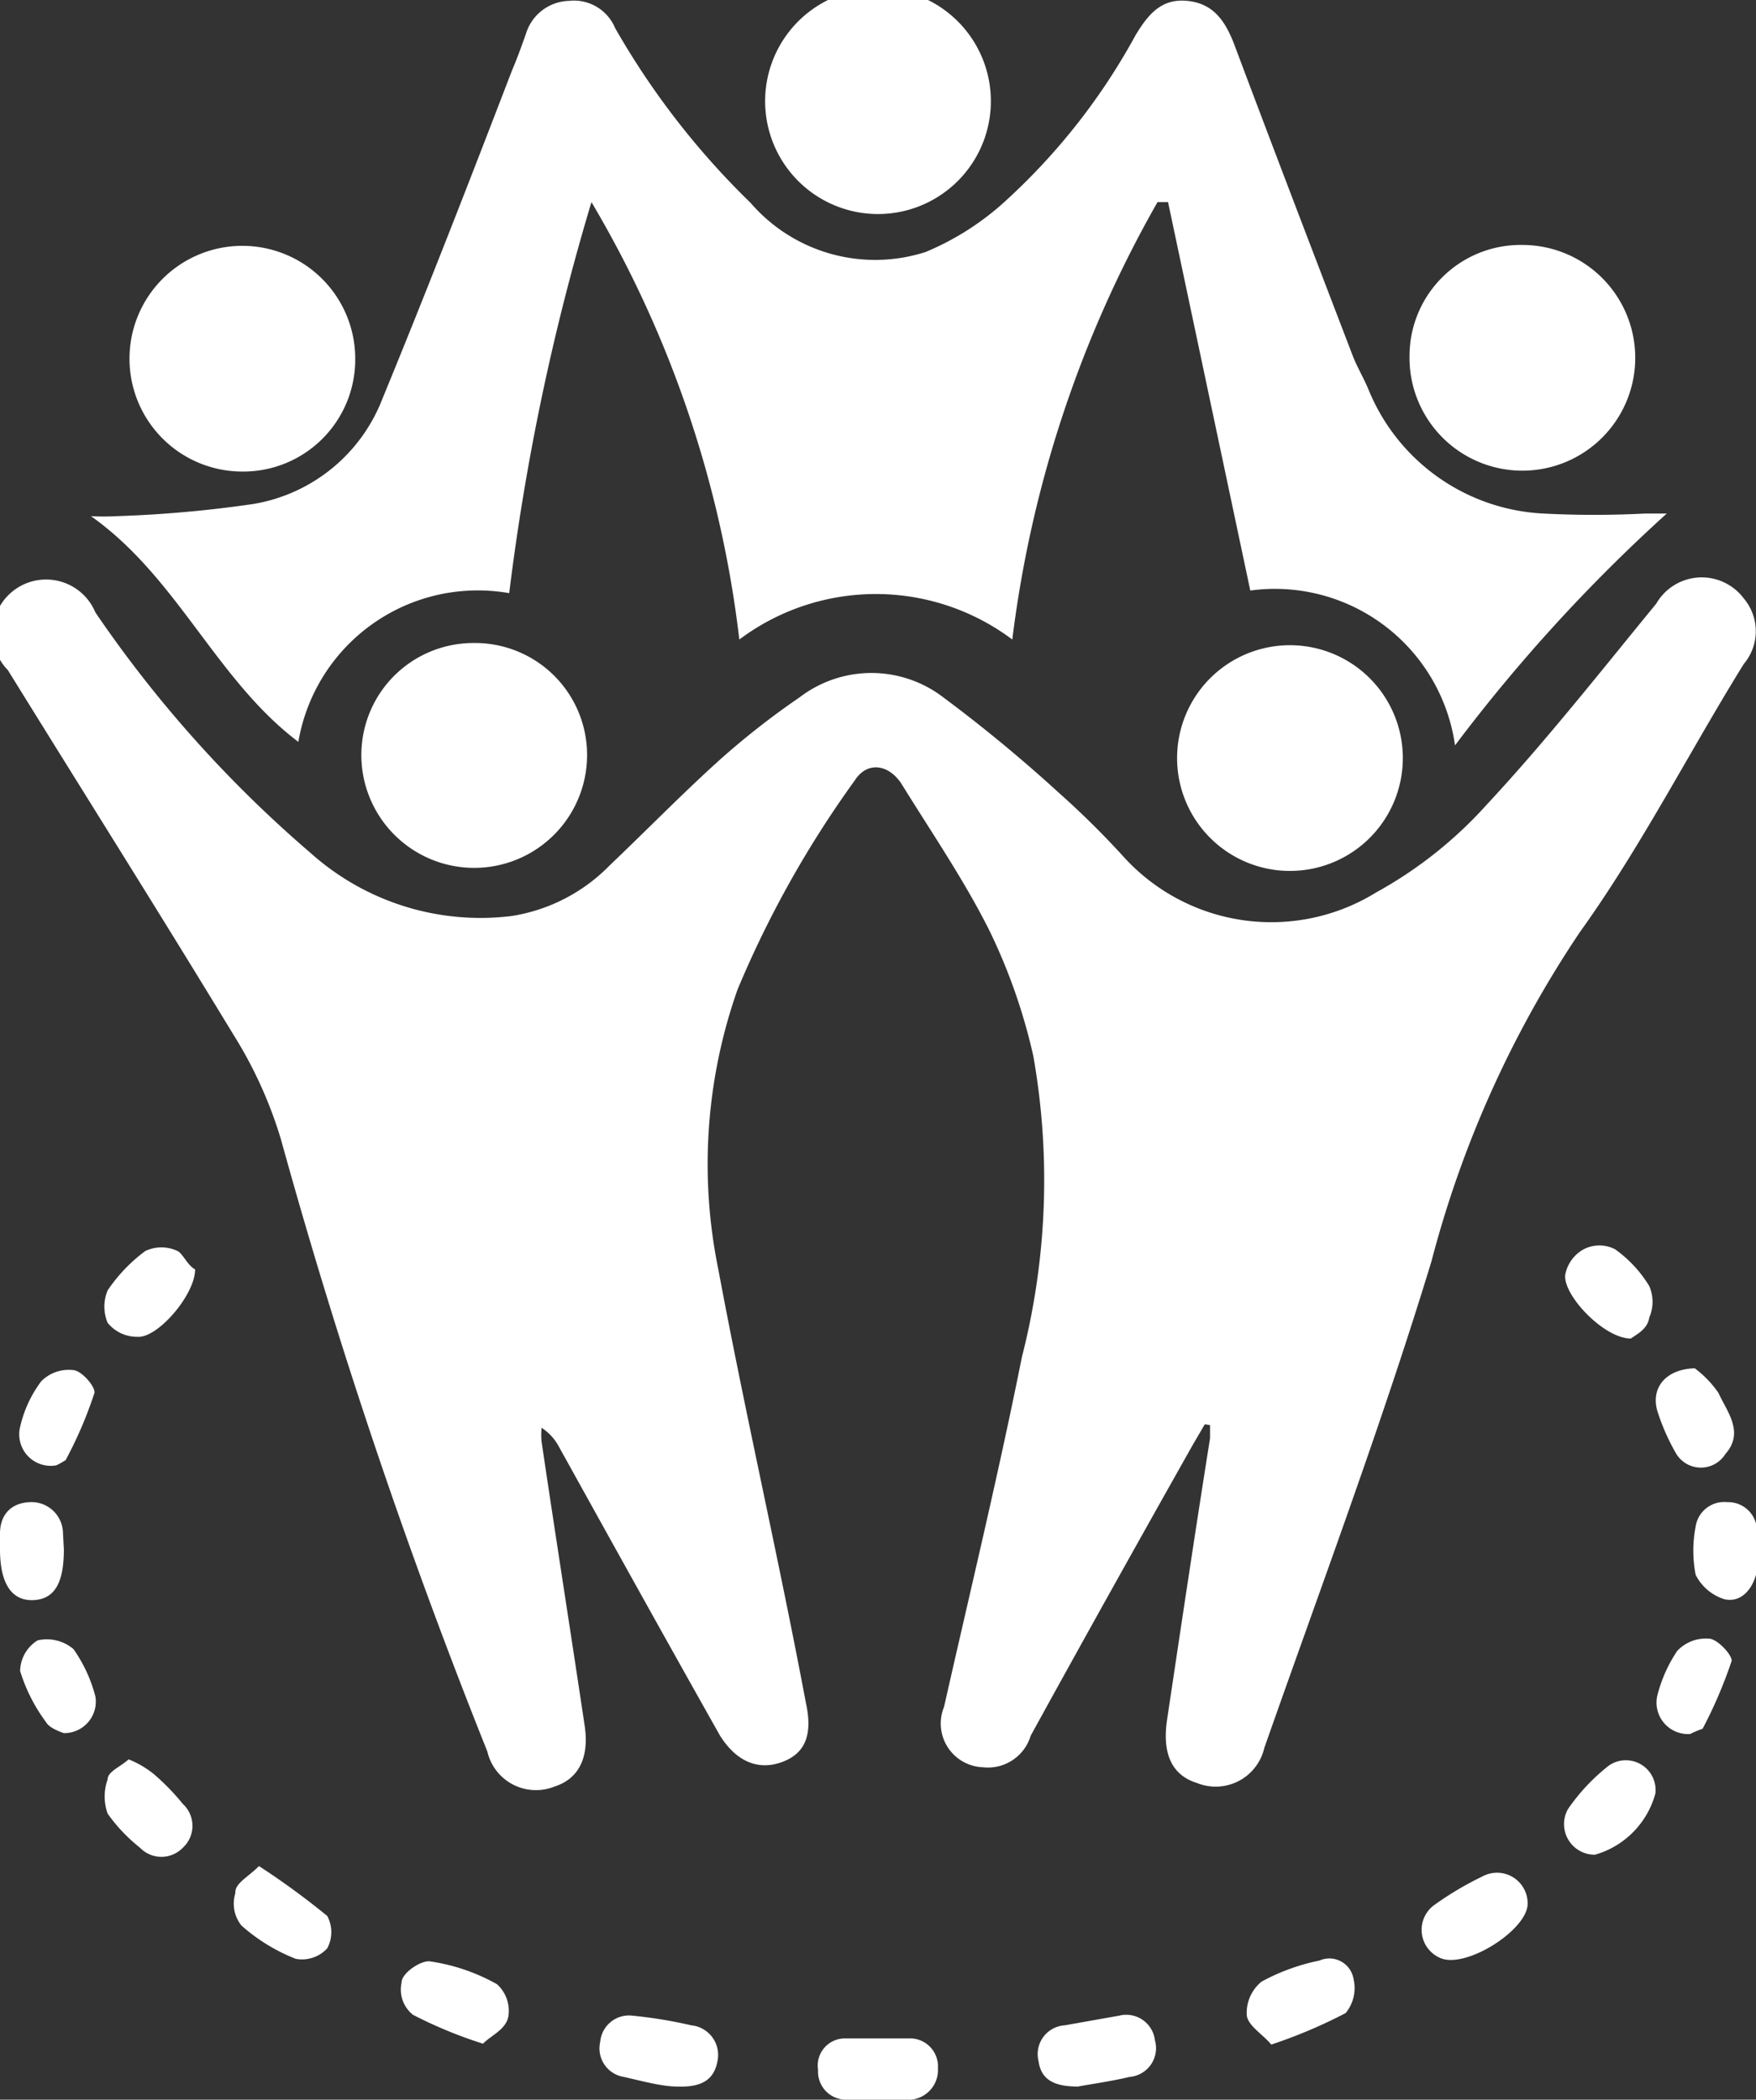
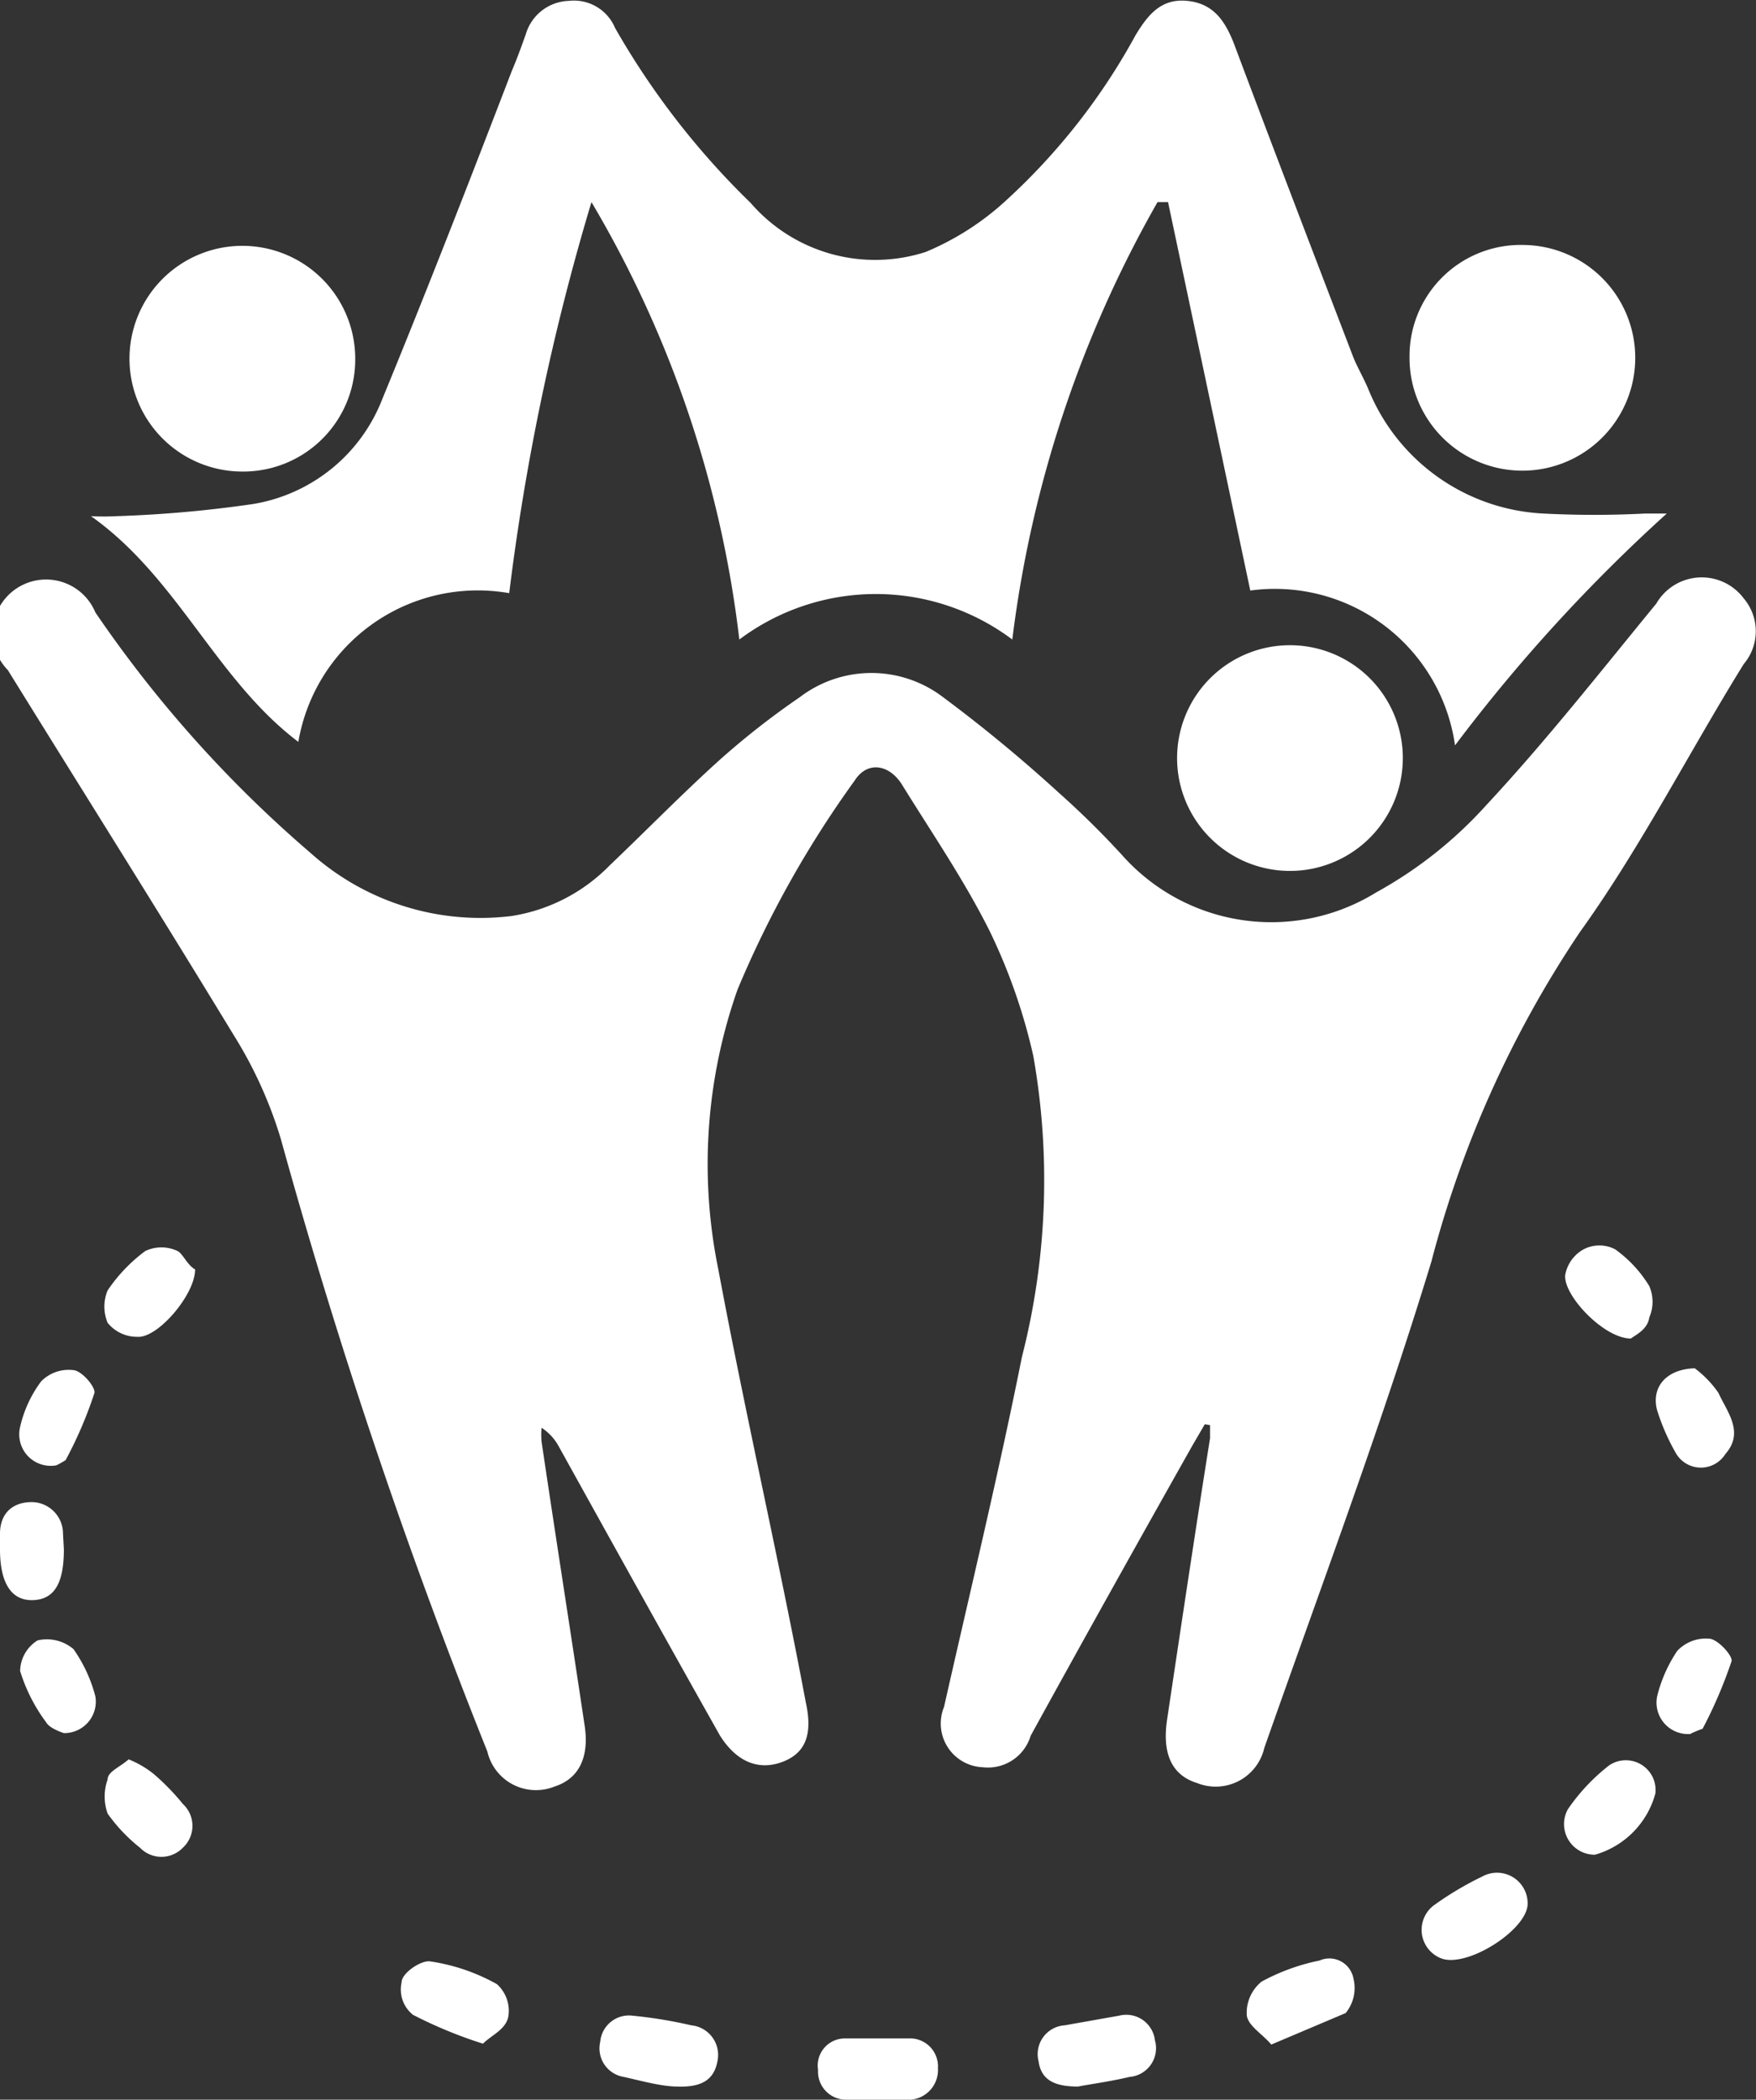
<svg xmlns="http://www.w3.org/2000/svg" id="Layer_1" data-name="Layer 1" viewBox="0 0 20.07 24">
  <rect x="0" y="0" width="20.07" height="24" fill="#333333" stroke="none" />
  <defs>
    <style>.cls-1{fill:#fff;}</style>
  </defs>
  <path class="cls-1" d="M18.54,19.08l-.14.24c-.62,1.1-1.24,2.21-1.85,3.32A.51.51,0,0,1,16,23a.5.5,0,0,1-.44-.69c.3-1.33.62-2.65.89-4a8.15,8.15,0,0,0,.13-3.44,6.56,6.56,0,0,0-.5-1.43c-.29-.58-.66-1.12-1-1.67-.15-.24-.4-.27-.54-.05a11.91,11.91,0,0,0-1.34,2.39,6,6,0,0,0-.22,3.2c.31,1.66.69,3.3,1,4.95.08.36,0,.58-.27.68s-.52,0-.71-.3c-.62-1.1-1.23-2.2-1.84-3.3a.59.59,0,0,0-.2-.22.86.86,0,0,0,0,.16c.16,1.08.33,2.16.49,3.23.06.37-.06.62-.34.71a.57.57,0,0,1-.77-.4,66.51,66.51,0,0,1-2.36-7,4.9,4.9,0,0,0-.54-1.19c-.85-1.4-1.72-2.78-2.58-4.17a.61.61,0,1,1,1-.66,14,14,0,0,0,2.46,2.75,2.91,2.91,0,0,0,2.3.72,2,2,0,0,0,1.12-.58c.42-.4.82-.81,1.24-1.19a9,9,0,0,1,.93-.73,1.35,1.35,0,0,1,1.64,0,17,17,0,0,1,1.32,1.09,9.9,9.9,0,0,1,.73.72A2.28,2.28,0,0,0,20.5,13,4.82,4.82,0,0,0,21.76,12c.68-.73,1.3-1.52,1.94-2.3a.6.6,0,0,1,1-.06.58.58,0,0,1,0,.75c-.62,1-1.18,2.1-1.87,3.06a12.32,12.32,0,0,0-1.7,3.77c-.57,1.87-1.26,3.71-1.91,5.56a.57.57,0,0,1-.77.4c-.29-.09-.4-.34-.34-.73.16-1.07.32-2.14.49-3.21v-.15Z" transform="translate(-4.77 -2.8)" />
  <path class="cls-1" d="M10.59,9.58a2.08,2.08,0,0,0-2.41,1.7C7.24,10.57,6.8,9.4,5.81,8.7a2.8,2.8,0,0,0,.29,0,13.87,13.87,0,0,0,1.57-.14,1.92,1.92,0,0,0,1.47-1.2c.51-1.24,1-2.5,1.48-3.75.06-.14.11-.28.16-.42a.53.53,0,0,1,.49-.38.51.51,0,0,1,.53.31,9,9,0,0,0,1.55,2,1.88,1.88,0,0,0,2,.56,3.13,3.13,0,0,0,.92-.59A7.26,7.26,0,0,0,17.75,3.2c.14-.23.29-.42.59-.39s.43.23.53.48c.45,1.2.91,2.4,1.37,3.6.05.12.12.24.17.36a2.28,2.28,0,0,0,2,1.42,11.27,11.27,0,0,0,1.16,0h.25a18.87,18.87,0,0,0-2.42,2.65,2.08,2.08,0,0,0-2.34-1.77l-.94-4.44H18a13.4,13.4,0,0,0-1.66,5,2.6,2.6,0,0,0-3.12,0,12.71,12.71,0,0,0-1.69-5A26.92,26.92,0,0,0,10.59,9.58Z" transform="translate(-4.77 -2.8)" />
  <path class="cls-1" d="M8.83,6.9A1.28,1.28,0,0,1,7.54,8.19,1.29,1.29,0,1,1,8.83,6.9Z" transform="translate(-4.77 -2.8)" />
-   <path class="cls-1" d="M10.18,10.15a1.28,1.28,0,0,1,1.3,1.28,1.29,1.29,0,0,1-2.58,0A1.28,1.28,0,0,1,10.18,10.15Z" transform="translate(-4.77 -2.8)" />
  <path class="cls-1" d="M22.18,5.6a1.29,1.29,0,1,1-1.3,1.27A1.27,1.27,0,0,1,22.18,5.6Z" transform="translate(-4.77 -2.8)" />
  <path class="cls-1" d="M19.4,12.75a1.29,1.29,0,0,1,0-2.57,1.29,1.29,0,1,1,0,2.57Z" transform="translate(-4.77 -2.8)" />
-   <path class="cls-1" d="M13.52,4.07a1.29,1.29,0,1,1,2.57,0,1.29,1.29,0,0,1-2.57,0Z" transform="translate(-4.77 -2.8)" />
  <path class="cls-1" d="M12.51,26.65c-.17,0-.39-.06-.61-.11a.33.33,0,0,1-.27-.4.33.33,0,0,1,.37-.3,5.2,5.2,0,0,1,.67.11.34.34,0,0,1,.3.41C12.93,26.58,12.78,26.66,12.51,26.65Z" transform="translate(-4.77 -2.8)" />
  <path class="cls-1" d="M17.09,26.65c-.26,0-.42-.07-.45-.29a.33.33,0,0,1,.3-.41l.62-.11a.33.33,0,0,1,.41.28.33.33,0,0,1-.29.42C17.47,26.59,17.25,26.62,17.09,26.65Z" transform="translate(-4.77 -2.8)" />
  <path class="cls-1" d="M14.79,26.8h-.35a.32.32,0,0,1-.32-.34.31.31,0,0,1,.31-.36c.25,0,.5,0,.76,0a.32.32,0,0,1,.3.34.34.34,0,0,1-.31.36Z" transform="translate(-4.77 -2.8)" />
  <path class="cls-1" d="M10.29,26.16a5.09,5.09,0,0,1-.8-.33.37.37,0,0,1-.13-.37c0-.11.23-.26.33-.24a2.21,2.21,0,0,1,.76.26.41.41,0,0,1,.13.37C10.55,26,10.39,26.06,10.29,26.16Z" transform="translate(-4.77 -2.8)" />
-   <path class="cls-1" d="M19.3,26.17c-.1-.12-.26-.21-.28-.33a.46.46,0,0,1,.17-.39,2.36,2.36,0,0,1,.66-.24.28.28,0,0,1,.39.21.45.45,0,0,1-.09.39A5.72,5.72,0,0,1,19.3,26.17Z" transform="translate(-4.77 -2.8)" />
+   <path class="cls-1" d="M19.3,26.17c-.1-.12-.26-.21-.28-.33a.46.46,0,0,1,.17-.39,2.36,2.36,0,0,1,.66-.24.28.28,0,0,1,.39.21.45.45,0,0,1-.09.39Z" transform="translate(-4.77 -2.8)" />
  <path class="cls-1" d="M22.23,24.56c0,.3-.71.75-1,.62a.35.35,0,0,1-.06-.61,3.65,3.65,0,0,1,.54-.32A.35.35,0,0,1,22.23,24.56Z" transform="translate(-4.77 -2.8)" />
-   <path class="cls-1" d="M7.73,24.13a8.78,8.78,0,0,1,.78.57.39.39,0,0,1,0,.37.39.39,0,0,1-.36.12,2.07,2.07,0,0,1-.62-.38.4.4,0,0,1-.07-.37C7.45,24.33,7.6,24.26,7.73,24.13Z" transform="translate(-4.77 -2.8)" />
  <path class="cls-1" d="M7,17.31c0,.29-.43.79-.66.77A.43.43,0,0,1,6,17.92a.48.48,0,0,1,0-.37,1.84,1.84,0,0,1,.43-.45.43.43,0,0,1,.37,0C6.86,17.13,6.91,17.26,7,17.31Z" transform="translate(-4.77 -2.8)" />
  <path class="cls-1" d="M23.41,18.1c-.31,0-.78-.5-.75-.73a.42.42,0,0,1,.21-.29.39.39,0,0,1,.36,0,1.43,1.43,0,0,1,.39.42.45.45,0,0,1,0,.36C23.6,18,23.46,18.06,23.41,18.1Z" transform="translate(-4.77 -2.8)" />
  <path class="cls-1" d="M6.24,22.91a1.11,1.11,0,0,1,.29.17,2.65,2.65,0,0,1,.33.34.34.34,0,0,1,0,.5.34.34,0,0,1-.49,0A1.9,1.9,0,0,1,6,23.53a.58.58,0,0,1,0-.39C6,23.05,6.14,23,6.24,22.91Z" transform="translate(-4.77 -2.8)" />
  <path class="cls-1" d="M23.69,23.3A1,1,0,0,1,23,24a.35.35,0,0,1-.31-.52,2.23,2.23,0,0,1,.47-.5A.34.34,0,0,1,23.69,23.3Z" transform="translate(-4.77 -2.8)" />
  <path class="cls-1" d="M5.41,19.55A.36.36,0,0,1,5,19.11a1.38,1.38,0,0,1,.24-.52.44.44,0,0,1,.36-.13c.1,0,.26.19.25.26a4.7,4.7,0,0,1-.33.77S5.44,19.54,5.41,19.55Z" transform="translate(-4.77 -2.8)" />
  <path class="cls-1" d="M24.14,18.44a1.21,1.21,0,0,1,.27.28c.1.22.3.45.08.7a.33.33,0,0,1-.56,0,2.45,2.45,0,0,1-.22-.5C23.64,18.66,23.81,18.45,24.14,18.44Z" transform="translate(-4.77 -2.8)" />
  <path class="cls-1" d="M5.5,22.61s-.16-.05-.2-.12A1.93,1.93,0,0,1,5,21.9a.42.42,0,0,1,.2-.35.47.47,0,0,1,.41.1,1.67,1.67,0,0,1,.25.54A.36.36,0,0,1,5.5,22.61Z" transform="translate(-4.77 -2.8)" />
  <path class="cls-1" d="M24.09,22.62a.36.36,0,0,1-.38-.43,1.62,1.62,0,0,1,.23-.52.45.45,0,0,1,.36-.14c.1,0,.28.2.26.26a5.25,5.25,0,0,1-.33.77S24.12,22.6,24.09,22.62Z" transform="translate(-4.77 -2.8)" />
-   <path class="cls-1" d="M24.84,20.54a2.11,2.11,0,0,1,0,.26c-.05.18-.18.32-.36.28a.55.55,0,0,1-.33-.28,1.45,1.45,0,0,1,0-.55.33.33,0,0,1,.36-.28.33.33,0,0,1,.34.3,1.22,1.22,0,0,1,0,.27Z" transform="translate(-4.77 -2.8)" />
  <path class="cls-1" d="M5.5,20.51c0,.39-.11.57-.35.58s-.38-.18-.38-.58a1.09,1.09,0,0,1,0-.18c0-.21.12-.35.34-.36a.36.36,0,0,1,.38.36Z" transform="translate(-4.77 -2.8)" />
</svg>